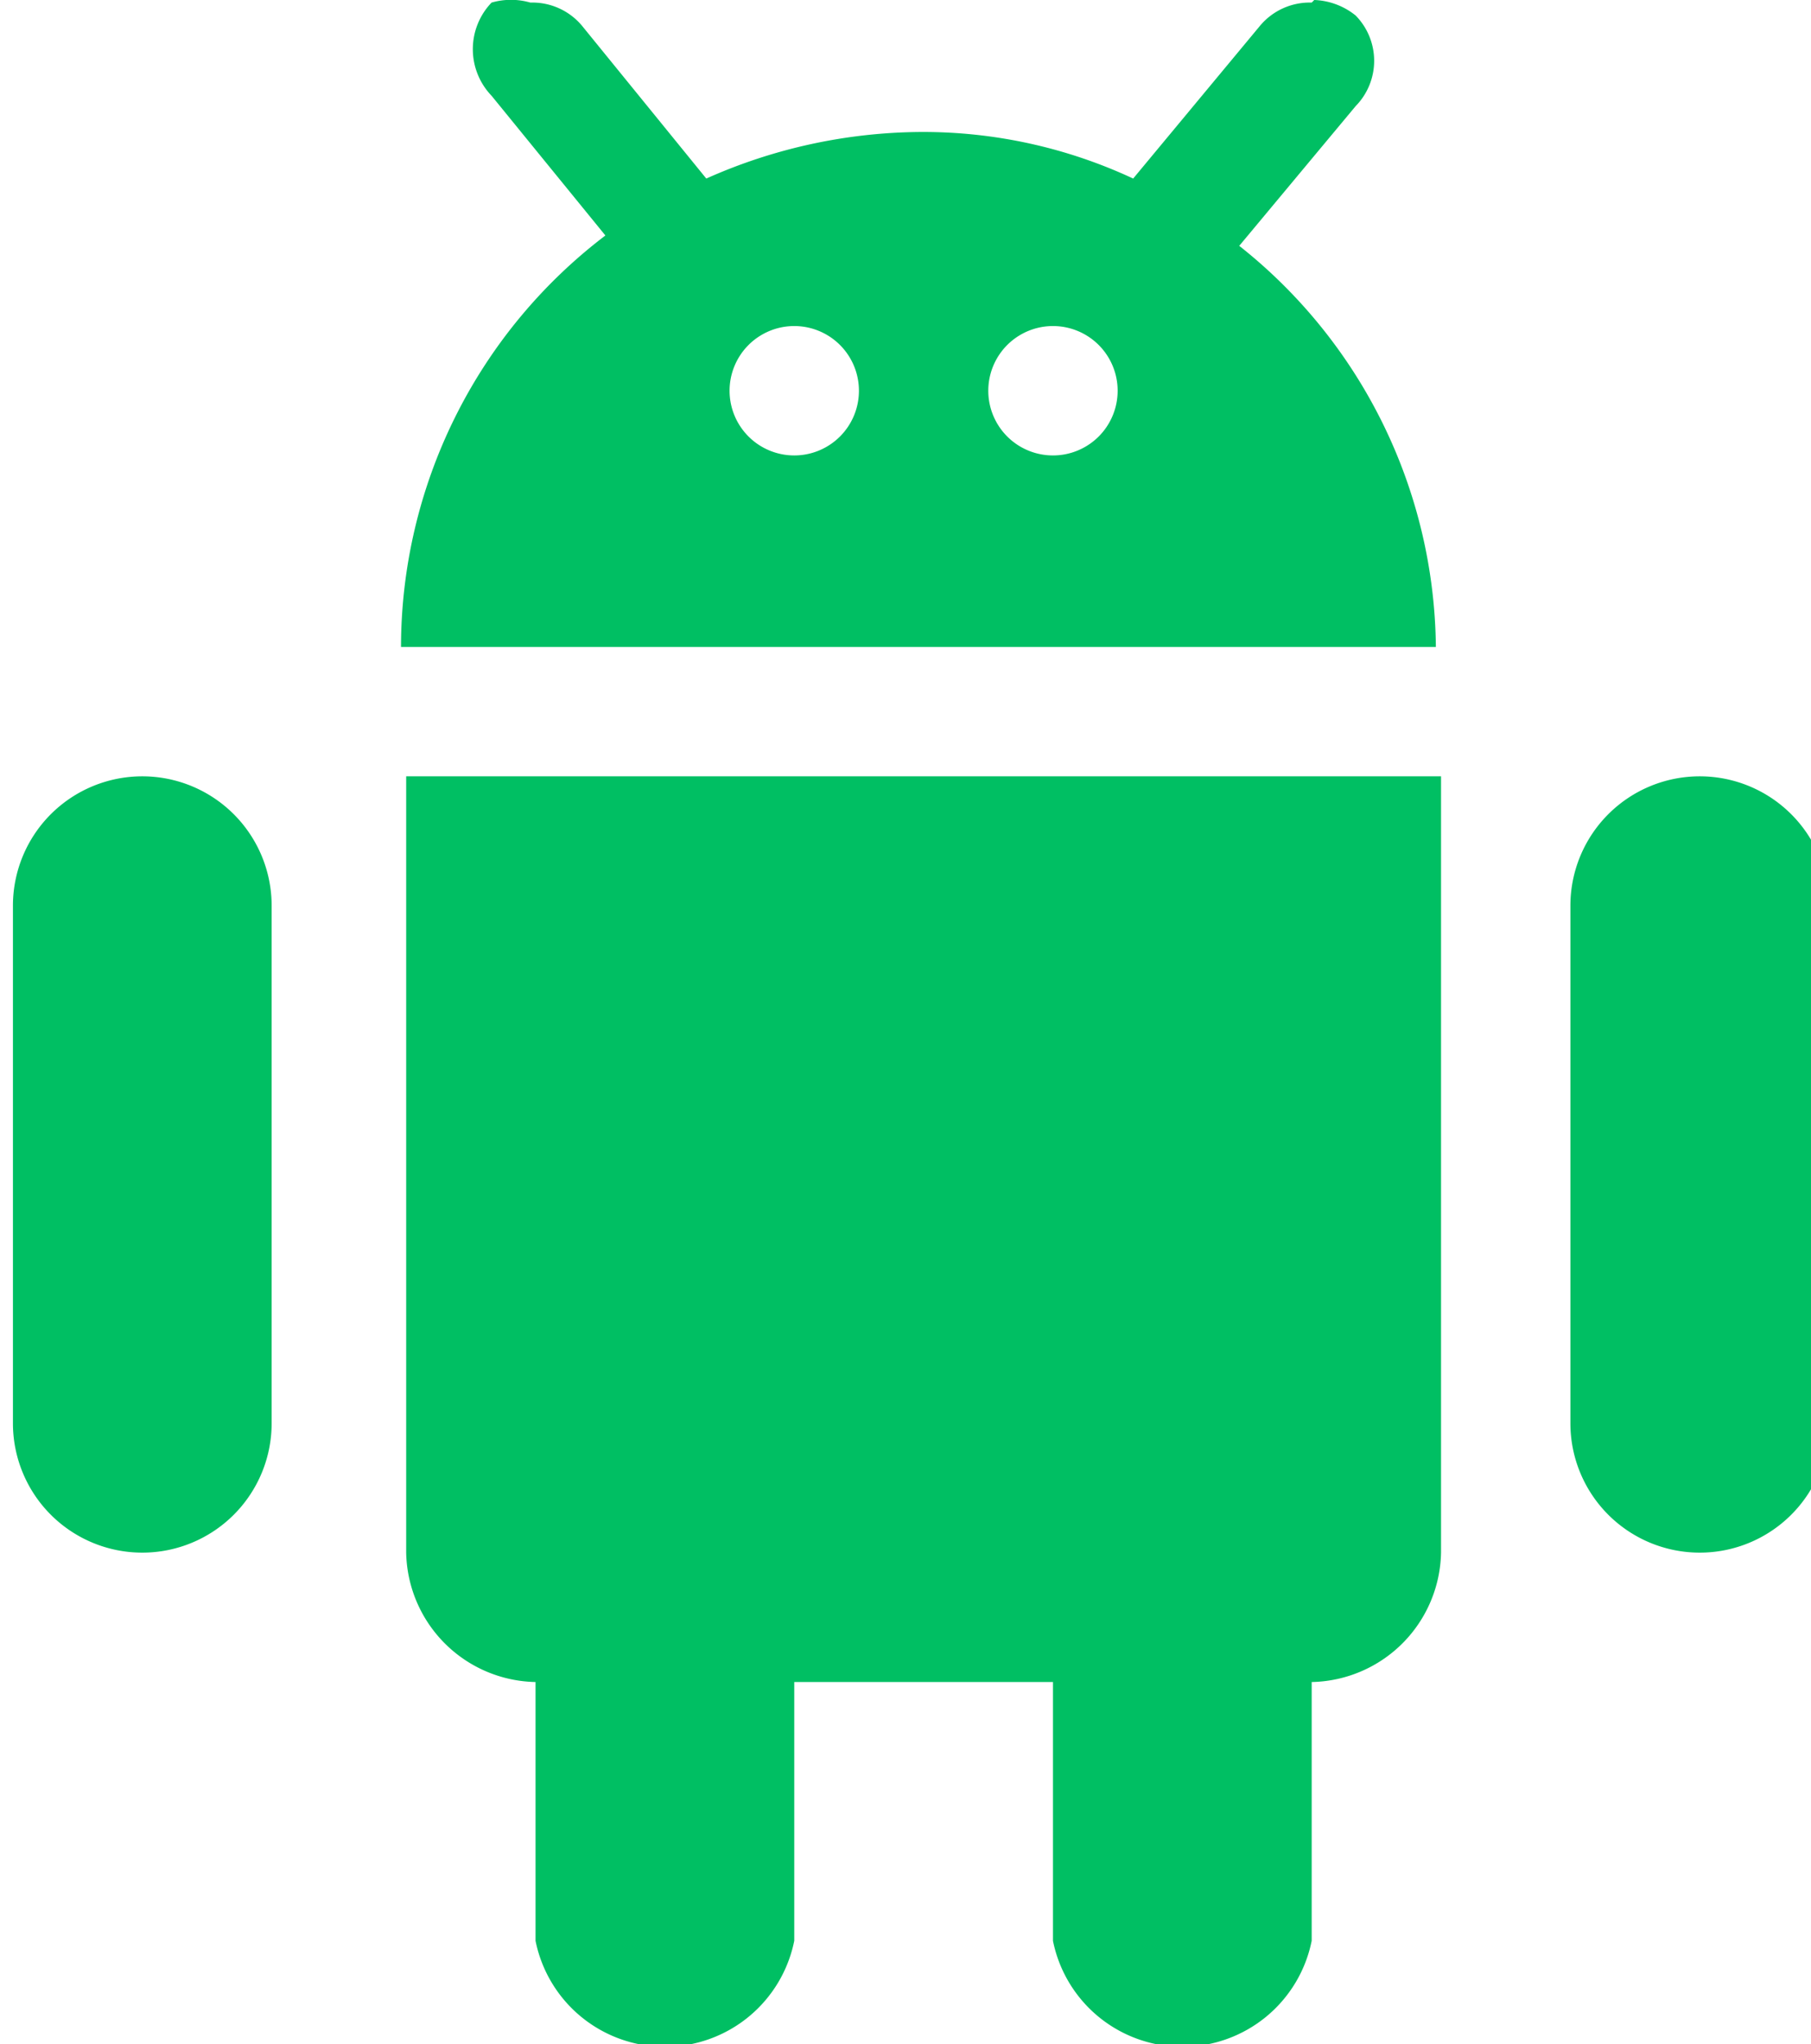
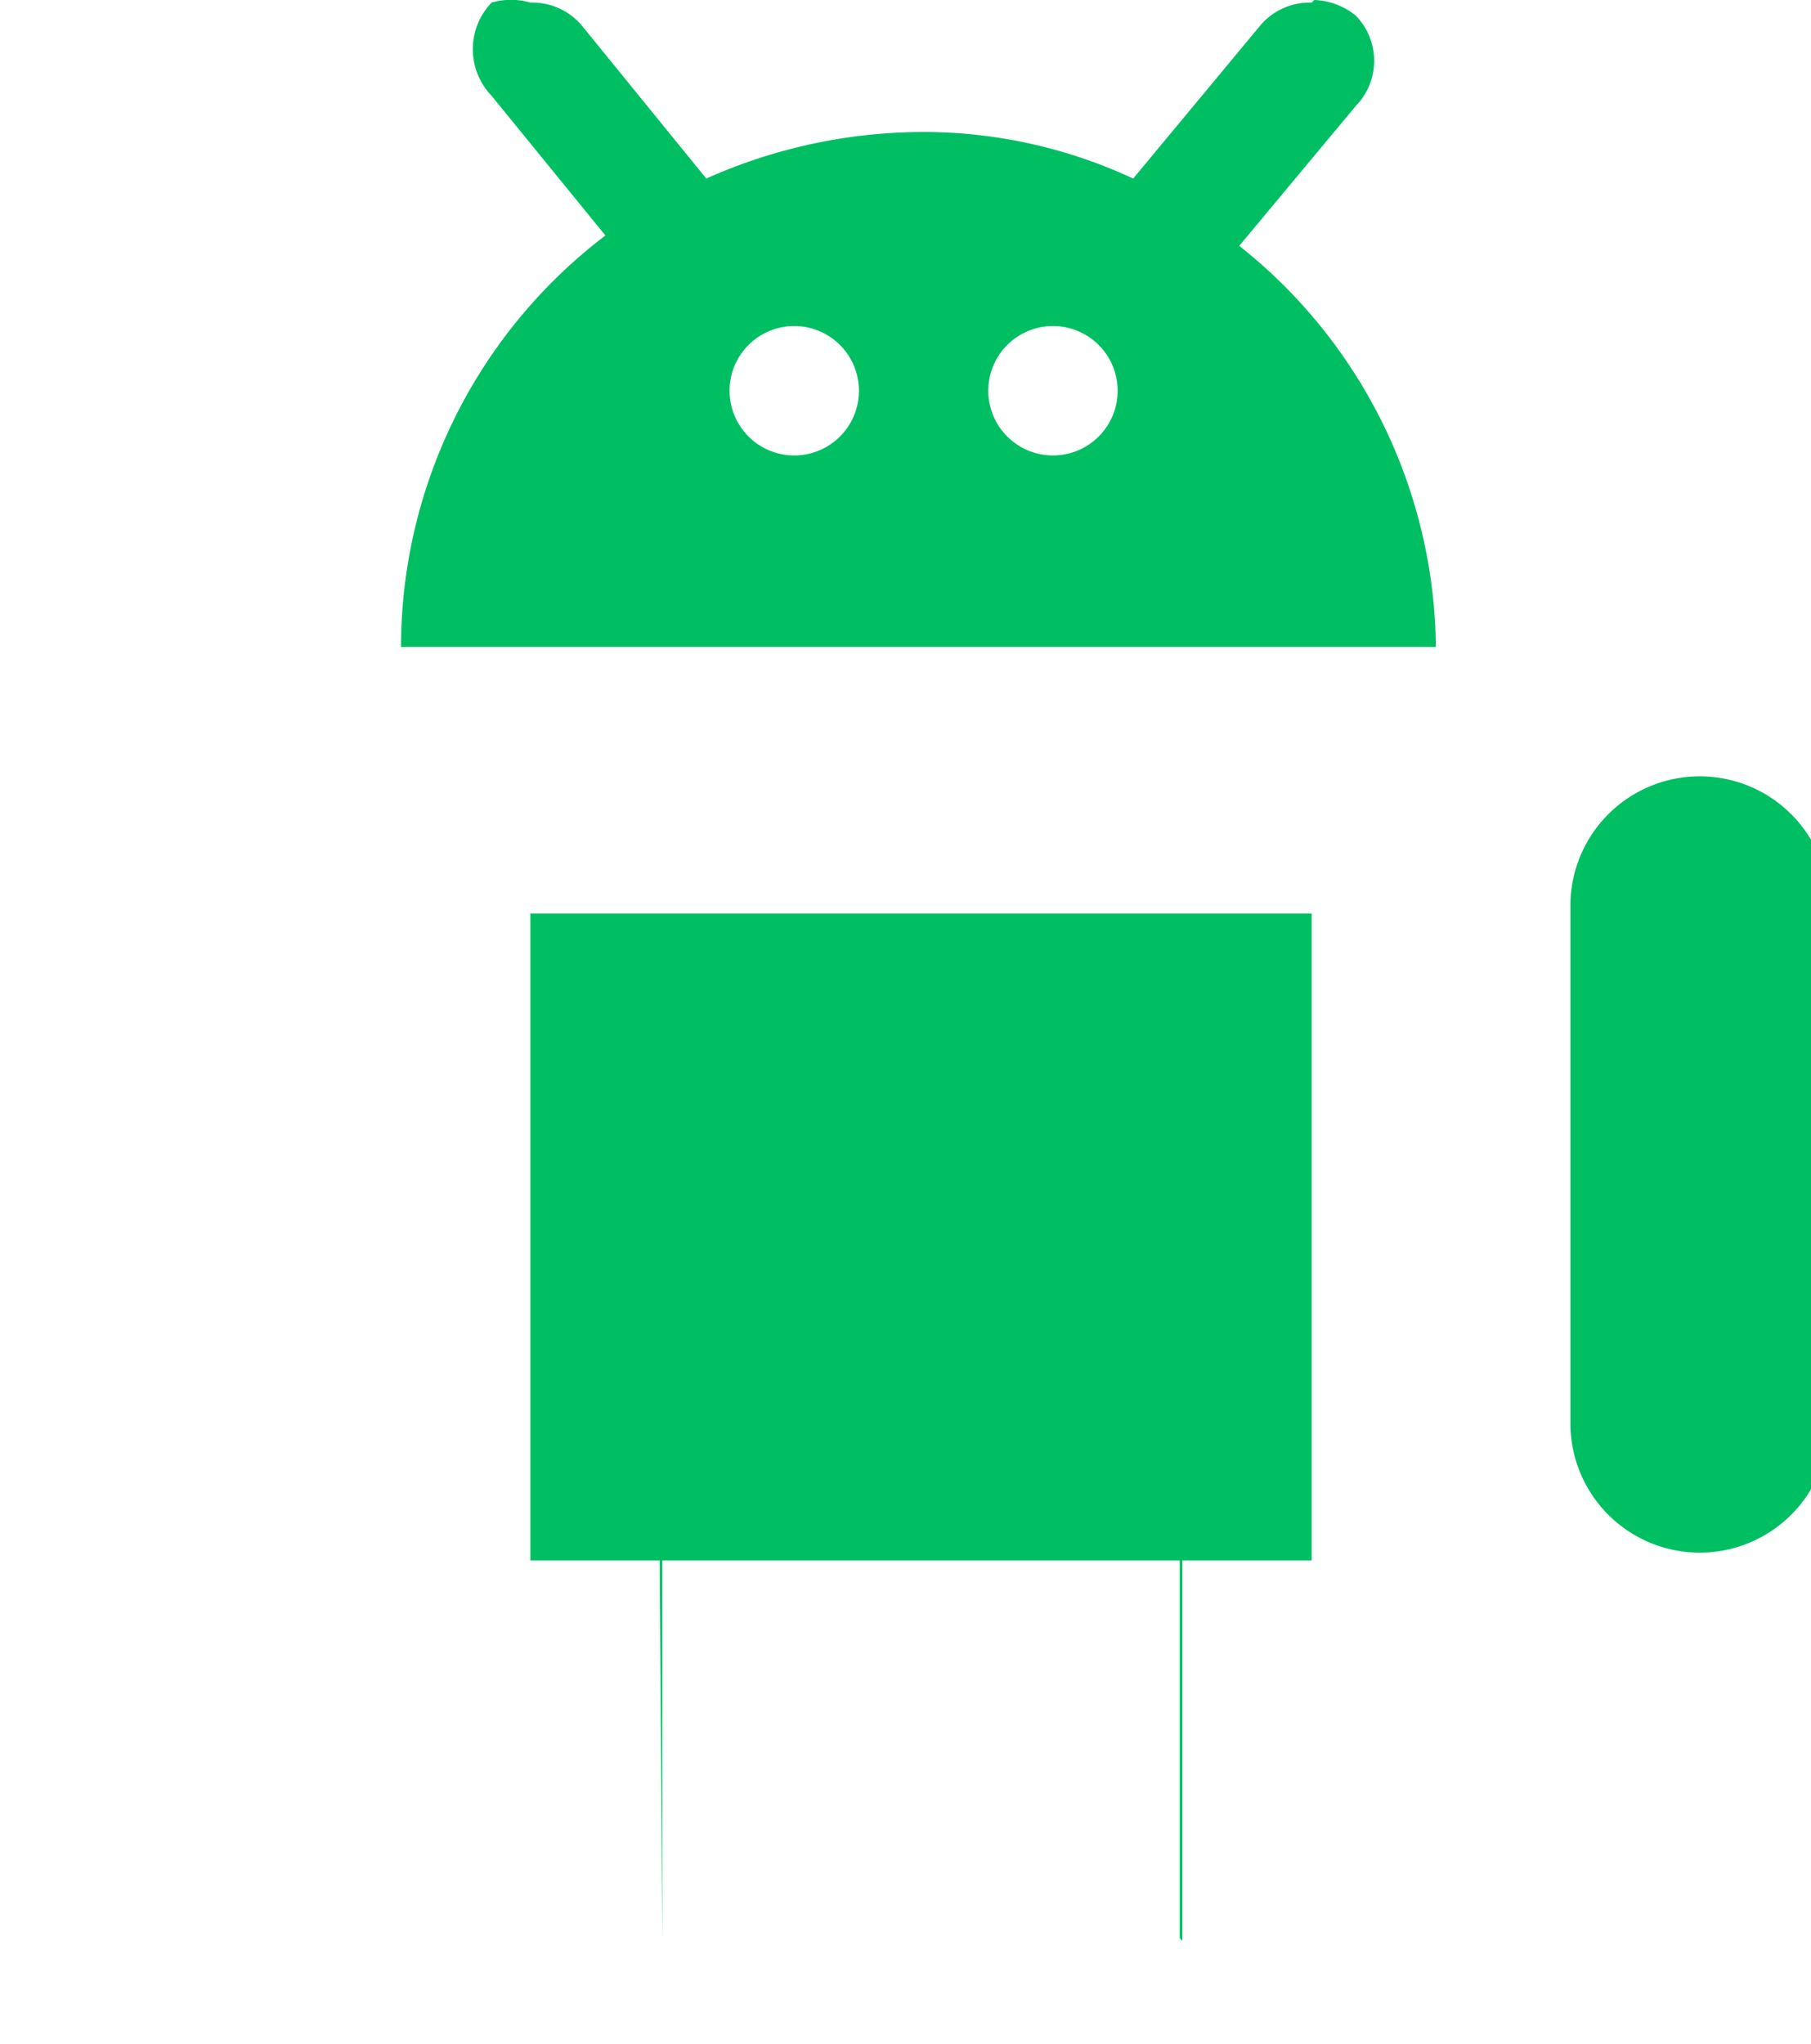
<svg xmlns="http://www.w3.org/2000/svg" data-name="Layer 1" fill="#000000" height="7.9" preserveAspectRatio="xMidYMid meet" version="1" viewBox="18.5 20.5 7.0 7.9" width="7" zoomAndPan="magnify">
  <g id="change1_1">
-     <path d="M19.05 26L19.05 24 19.05 26 19.05 26z" fill="#00bf63" />
-   </g>
+     </g>
  <g id="change2_1">
-     <path d="M19.05,23.5a.5.5,0,0,0-.5.5v2a.5.5,0,0,0,1,0V24a.5.5,0,0,0-.5-.5Z" fill="#00bf63" />
-   </g>
+     </g>
  <g id="change1_2">
-     <path d="M25.07 26L25.07 24 25.07 26 25.07 26z" fill="#00bf63" />
-   </g>
+     </g>
  <g id="change2_2">
    <path d="M25.07,23.5a.5.5,0,0,0-.5.5v2a.5.5,0,0,0,1,0V24a.5.5,0,0,0-.5-.5Z" fill="#00bf63" />
  </g>
  <g id="change1_3">
    <path d="M23.06 27.99L23.06 26.53 21.06 26.53 21.06 28 21.05 26.53 20.55 26.53 20.55 24.03 23.57 24.03 23.57 26.53 23.07 26.53 23.07 28 23.06 27.99z" fill="#00bf63" />
  </g>
  <g id="change2_3">
-     <path d="M23.07,24.53V26h-2v-1.5h2m1-1h-4v3a.51.51,0,0,0,.5.5v1a.51.51,0,0,0,1,0V27h1v1a.51.51,0,0,0,1,0V27a.51.51,0,0,0,.5-.5v-3Z" fill="#00bf63" />
-   </g>
+     </g>
  <g id="change1_4">
-     <path d="M23.12,22.5a.7.7,0,0,0,.18-.34,2.21,2.21,0,0,1,.18.34Zm-2.48,0a2.21,2.21,0,0,1,.18-.34.7.7,0,0,0,.18.34Z" fill="#00bf63" />
-   </g>
+     </g>
  <g id="change2_4">
    <path d="M23.57,20.51a.25.25,0,0,0-.2.09l-.49.59a1.92,1.92,0,0,0-.82-.18,2.06,2.06,0,0,0-.83.18l-.48-.59a.25.25,0,0,0-.2-.09.27.27,0,0,0-.15,0,.26.26,0,0,0,0,.36l.44.54A2,2,0,0,0,20.05,23h4a2,2,0,0,0-.76-1.55l.45-.54a.25.25,0,0,0,0-.35.27.27,0,0,0-.16-.06Zm-1,1.75a.25.25,0,0,1-.25-.25.25.25,0,0,1,.5,0,.25.25,0,0,1-.25.25Zm-1,0a.25.25,0,0,1-.25-.25.25.25,0,0,1,.5,0,.25.25,0,0,1-.25.25Z" fill="#00bf63" />
  </g>
</svg>